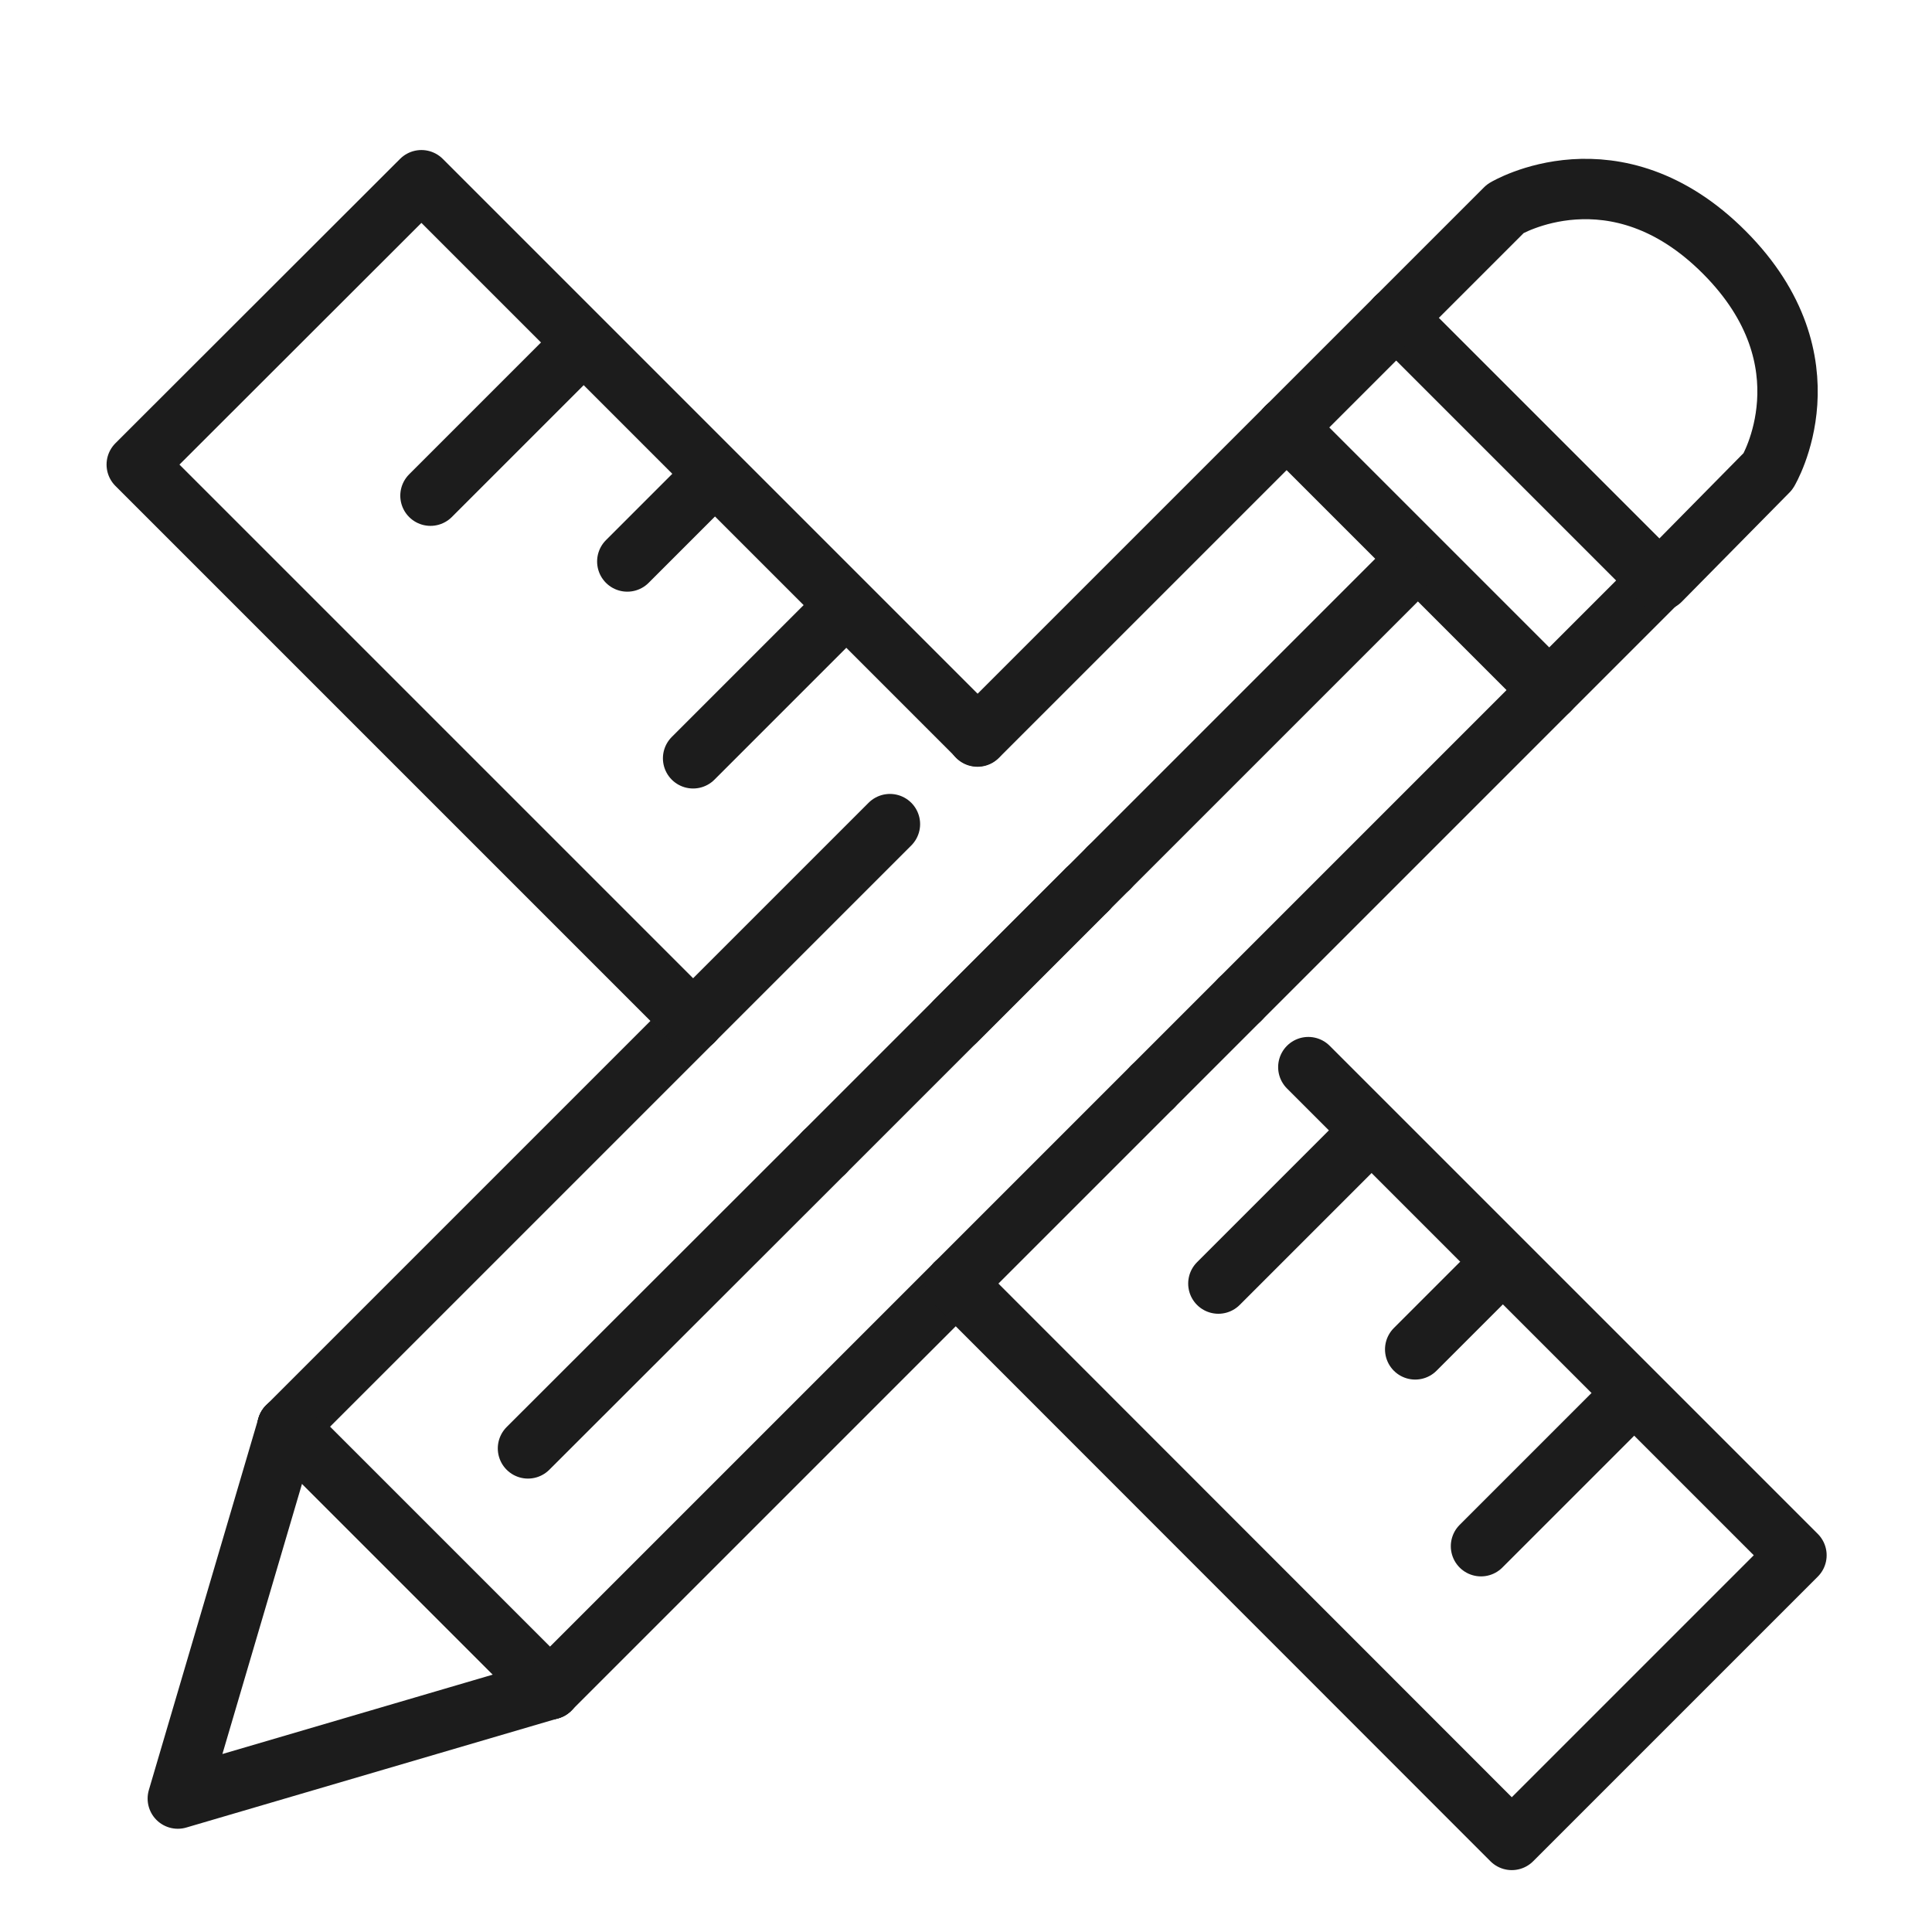
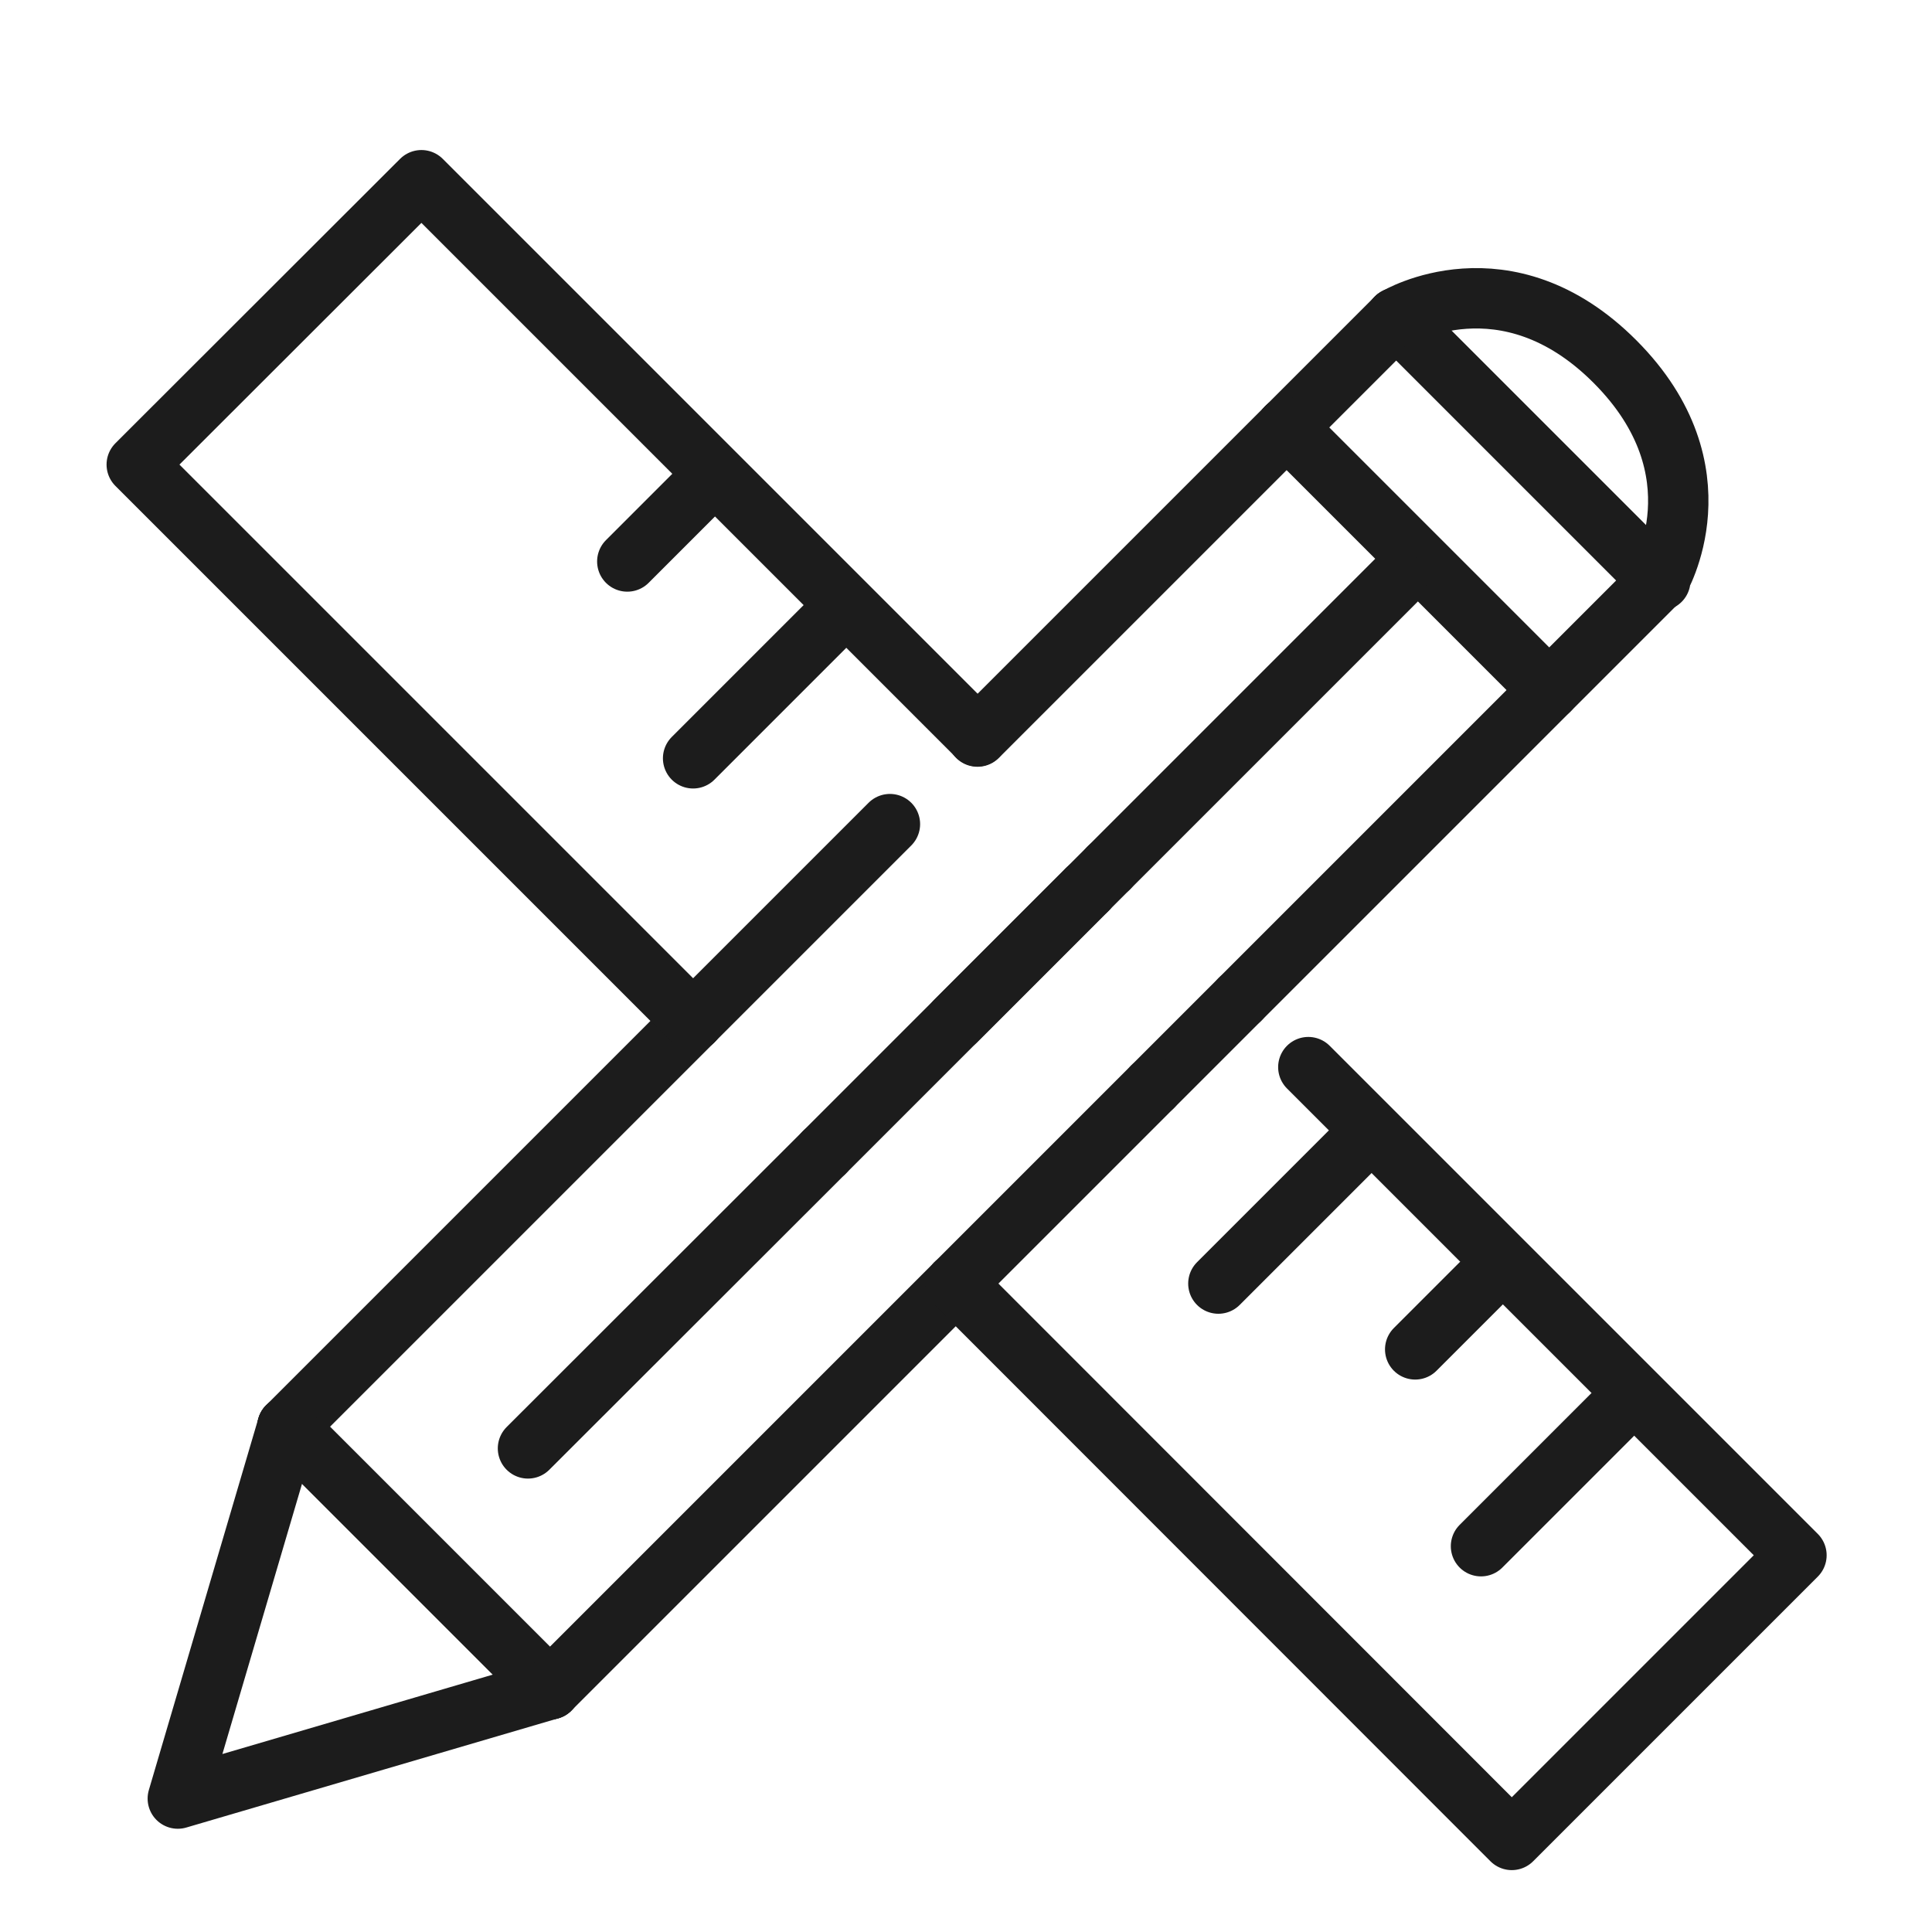
<svg xmlns="http://www.w3.org/2000/svg" id="Layer_1" data-name="Layer 1" viewBox="0 0 64 64">
  <defs>
    <style>.cls-1{fill:none;stroke:#1c1c1c;stroke-linecap:round;stroke-linejoin:round;stroke-width:2px;}</style>
  </defs>
  <line class="cls-1" x1="38.18" y1="36" x2="41.08" y2="33.1" />
  <line class="cls-1" x1="46.25" y1="10.53" x2="54.95" y2="19.23" />
  <line class="cls-1" x1="31.66" y1="42.52" x2="38.18" y2="36" />
  <line class="cls-1" x1="42.62" y1="14.16" x2="46.25" y2="10.53" />
  <line class="cls-1" x1="32.38" y1="24.4" x2="42.62" y2="14.16" />
  <line class="cls-1" x1="22.96" y1="33.82" x2="29.48" y2="27.3" />
  <line class="cls-1" x1="54.95" y1="19.23" x2="41.08" y2="33.1" />
  <line class="cls-1" x1="18.22" y1="55.96" x2="31.66" y2="42.52" />
  <line class="cls-1" x1="9.52" y1="47.26" x2="18.22" y2="55.96" />
  <line class="cls-1" x1="9.52" y1="47.26" x2="22.96" y2="33.82" />
  <polyline class="cls-1" points="9.52 47.26 5.89 59.58 18.22 55.96" />
-   <path class="cls-1" d="M46.25,10.53l3.62-3.62s3.63-2.18,7.25,1.45,1.45,7.25,1.45,7.25L55,19.23" />
+   <path class="cls-1" d="M46.25,10.53s3.63-2.18,7.25,1.45,1.45,7.25,1.45,7.25L55,19.23" />
  <line class="cls-1" x1="42.62" y1="14.16" x2="51.32" y2="22.86" />
  <line class="cls-1" x1="42.62" y1="14.16" x2="42.62" y2="14.16" />
  <line class="cls-1" x1="27.31" y1="38.17" x2="17.49" y2="47.98" />
  <line class="cls-1" x1="46.25" y1="19.23" x2="36.73" y2="28.75" />
  <line class="cls-1" x1="36.01" y1="29.47" x2="36.73" y2="28.75" />
  <line class="cls-1" x1="36.01" y1="29.47" x2="27.31" y2="38.17" />
  <polyline class="cls-1" points="32.38 24.39 13.96 5.97 4.53 15.39 22.96 33.82" />
  <polyline class="cls-1" points="31.66 42.52 50.08 60.95 59.51 51.52 43.34 35.35" />
  <line class="cls-1" x1="53.41" y1="46.87" x2="49.06" y2="51.22" />
  <line class="cls-1" x1="49.06" y1="42.52" x2="46.88" y2="44.7" />
  <line class="cls-1" x1="44.71" y1="38.17" x2="40.36" y2="42.52" />
  <line class="cls-1" x1="31.66" y1="33.82" x2="36.01" y2="29.47" />
  <line class="cls-1" x1="22.96" y1="25.12" x2="27.31" y2="20.77" />
  <line class="cls-1" x1="20.78" y1="18.6" x2="22.96" y2="16.42" />
-   <line class="cls-1" x1="14.26" y1="16.42" x2="18.61" y2="12.07" />
</svg>